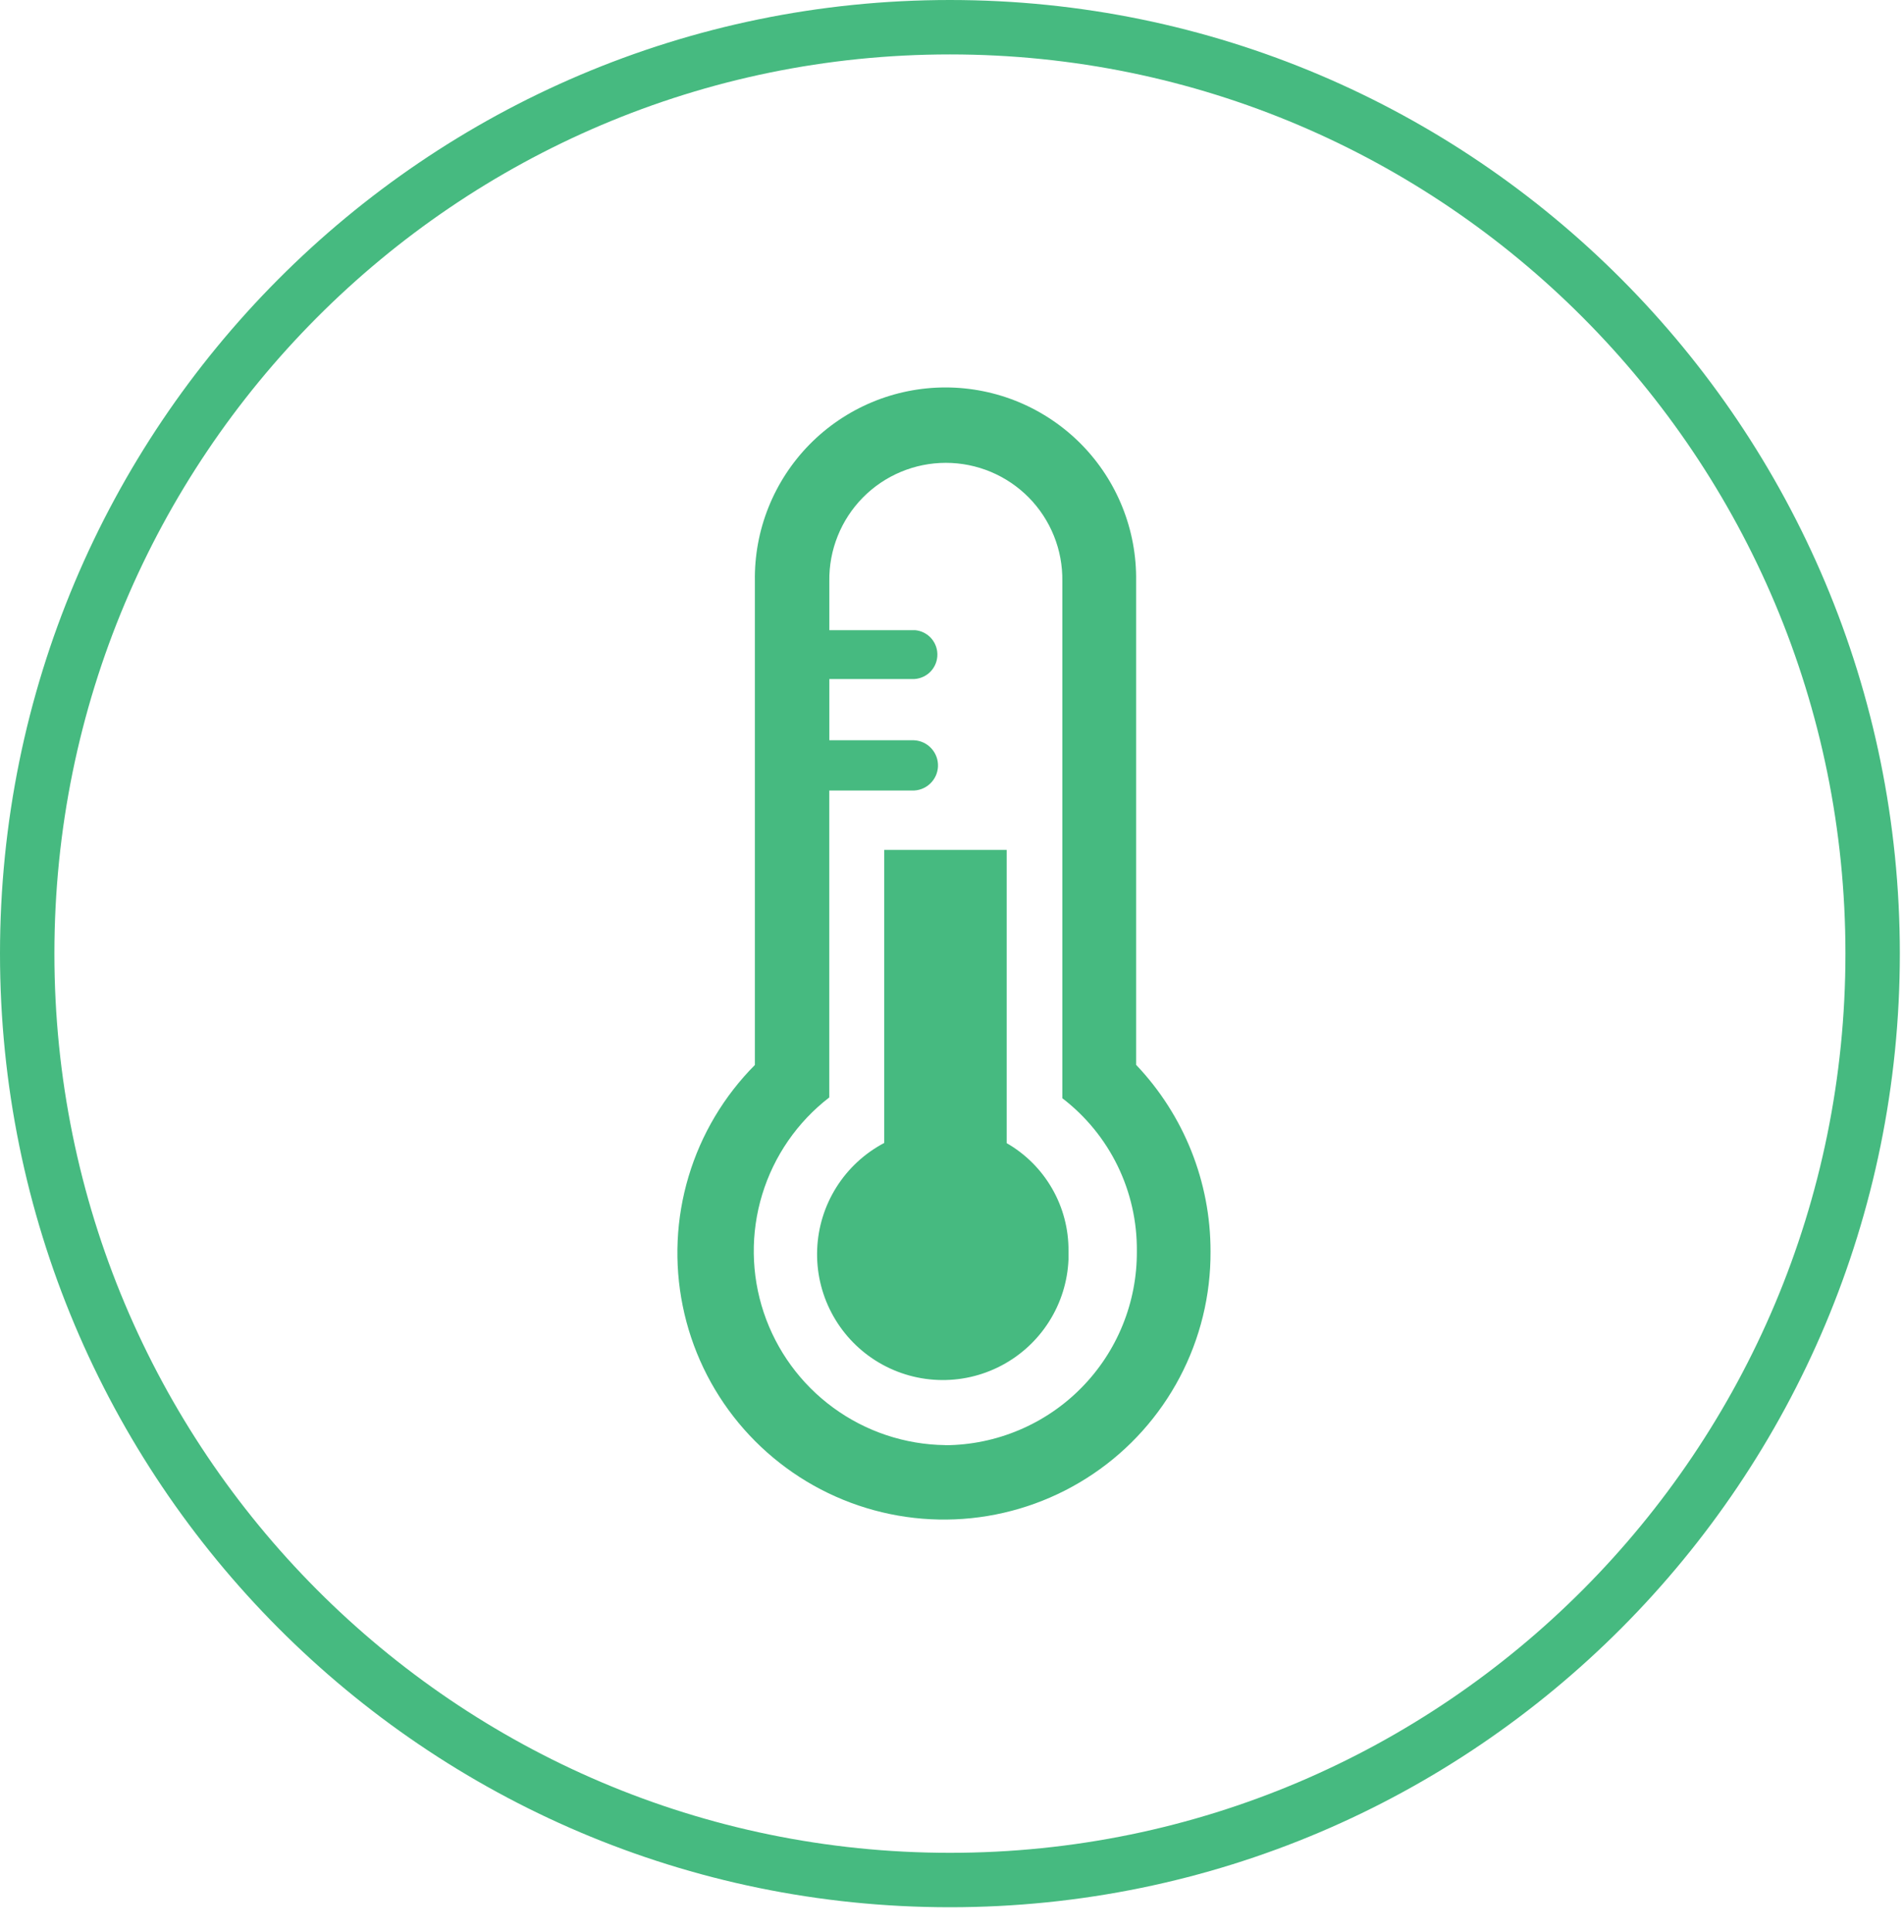
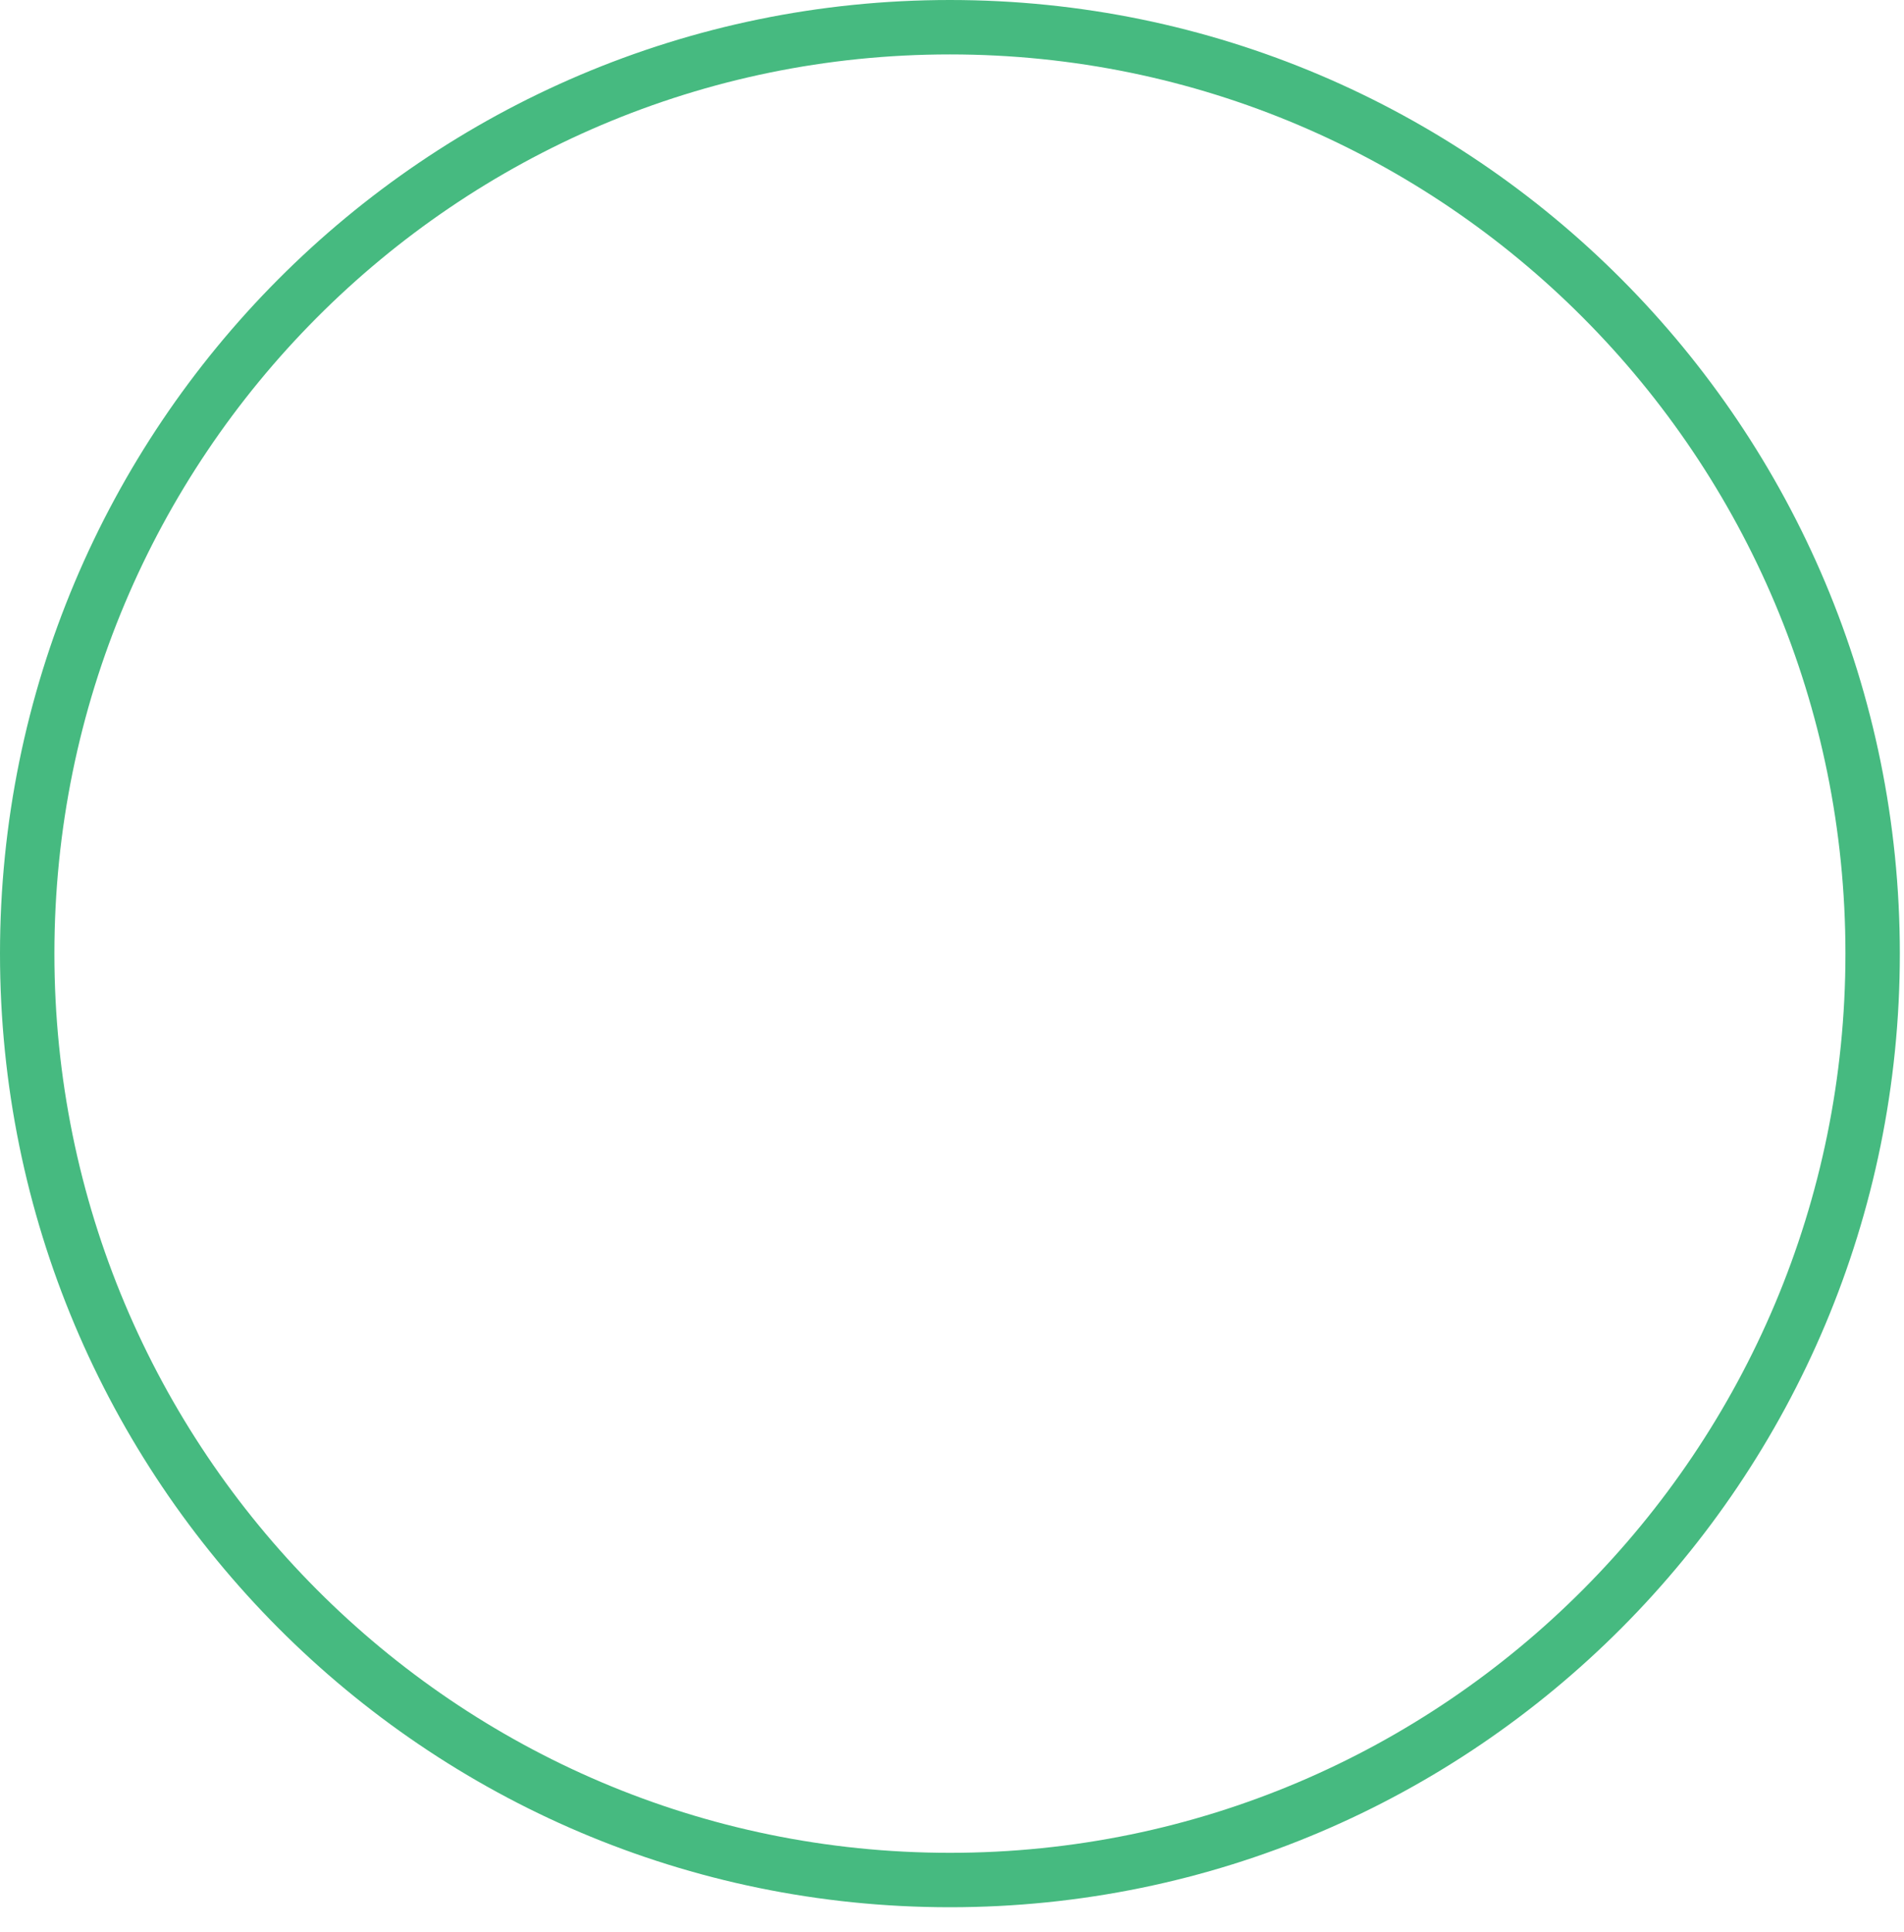
<svg xmlns="http://www.w3.org/2000/svg" width="70" height="71" viewBox="0 0 70 71" fill="none">
  <path d="M34.923 69.098C53.659 69.098 68.847 53.854 68.847 35.049C68.847 16.244 53.659 1 34.923 1C16.188 1 1 16.244 1 35.049C1 53.854 16.188 69.098 34.923 69.098Z" stroke="#46BA80" stroke-width="2" />
-   <path d="M41.769 39.137V21.36C41.783 20.43 41.613 19.507 41.267 18.644C40.922 17.781 40.408 16.995 39.756 16.332C39.103 15.67 38.326 15.144 37.468 14.784C36.611 14.425 35.69 14.24 34.761 14.24C33.831 14.24 32.911 14.425 32.053 14.784C31.196 15.144 30.418 15.67 29.766 16.332C29.114 16.995 28.6 17.781 28.254 18.644C27.908 19.507 27.738 20.43 27.753 21.36V39.142C26.616 40.286 25.779 41.692 25.316 43.237C24.853 44.782 24.779 46.417 25.1 47.998C25.42 49.579 26.126 51.056 27.154 52.298C28.183 53.54 29.502 54.51 30.994 55.12C32.487 55.731 34.107 55.964 35.711 55.798C37.316 55.632 38.854 55.073 40.191 54.17C41.527 53.268 42.62 52.049 43.372 50.623C44.125 49.196 44.514 47.606 44.505 45.993C44.508 43.441 43.528 40.986 41.769 39.137ZM34.752 53.113C33.271 53.094 31.834 52.615 30.638 51.741C29.442 50.868 28.548 49.644 28.079 48.24C27.61 46.835 27.59 45.319 28.022 43.903C28.454 42.486 29.315 41.239 30.488 40.335V29.055H33.527C33.772 29.064 34.011 28.975 34.19 28.808C34.37 28.641 34.476 28.41 34.485 28.165C34.493 27.919 34.404 27.681 34.237 27.502C34.071 27.322 33.839 27.216 33.594 27.207H30.49V24.958H33.53C33.764 24.966 33.993 24.883 34.167 24.726C34.341 24.568 34.446 24.349 34.461 24.115C34.476 23.881 34.399 23.651 34.247 23.472C34.094 23.294 33.878 23.182 33.645 23.161C33.606 23.159 33.568 23.159 33.53 23.161H30.49V21.355C30.482 20.788 30.587 20.224 30.799 19.698C31.01 19.171 31.325 18.691 31.723 18.287C32.121 17.883 32.596 17.562 33.12 17.343C33.644 17.124 34.206 17.011 34.773 17.011C35.341 17.011 35.903 17.124 36.427 17.343C36.95 17.562 37.425 17.883 37.824 18.287C38.222 18.691 38.536 19.171 38.748 19.698C38.96 20.224 39.064 20.788 39.056 21.355V40.364C39.919 41.025 40.615 41.877 41.091 42.854C41.566 43.83 41.807 44.904 41.796 45.99C41.802 46.92 41.624 47.842 41.274 48.703C40.924 49.565 40.407 50.349 39.754 51.01C39.101 51.672 38.324 52.199 37.467 52.56C36.61 52.922 35.691 53.111 34.761 53.117L34.752 53.113ZM37.01 42.029V31.237H32.509V42.007C31.791 42.385 31.185 42.945 30.752 43.631C30.319 44.317 30.075 45.105 30.043 45.916C30.011 46.726 30.192 47.531 30.57 48.249C30.947 48.967 31.507 49.574 32.192 50.007C32.878 50.44 33.666 50.686 34.477 50.718C35.287 50.751 36.092 50.57 36.81 50.193C37.529 49.816 38.136 49.257 38.569 48.572C39.004 47.887 39.25 47.099 39.283 46.289C39.283 46.188 39.283 46.086 39.283 45.986C39.291 45.179 39.084 44.386 38.682 43.687C38.281 42.988 37.7 42.408 37 42.009L37.01 42.029Z" fill="#46BA80" />
</svg>